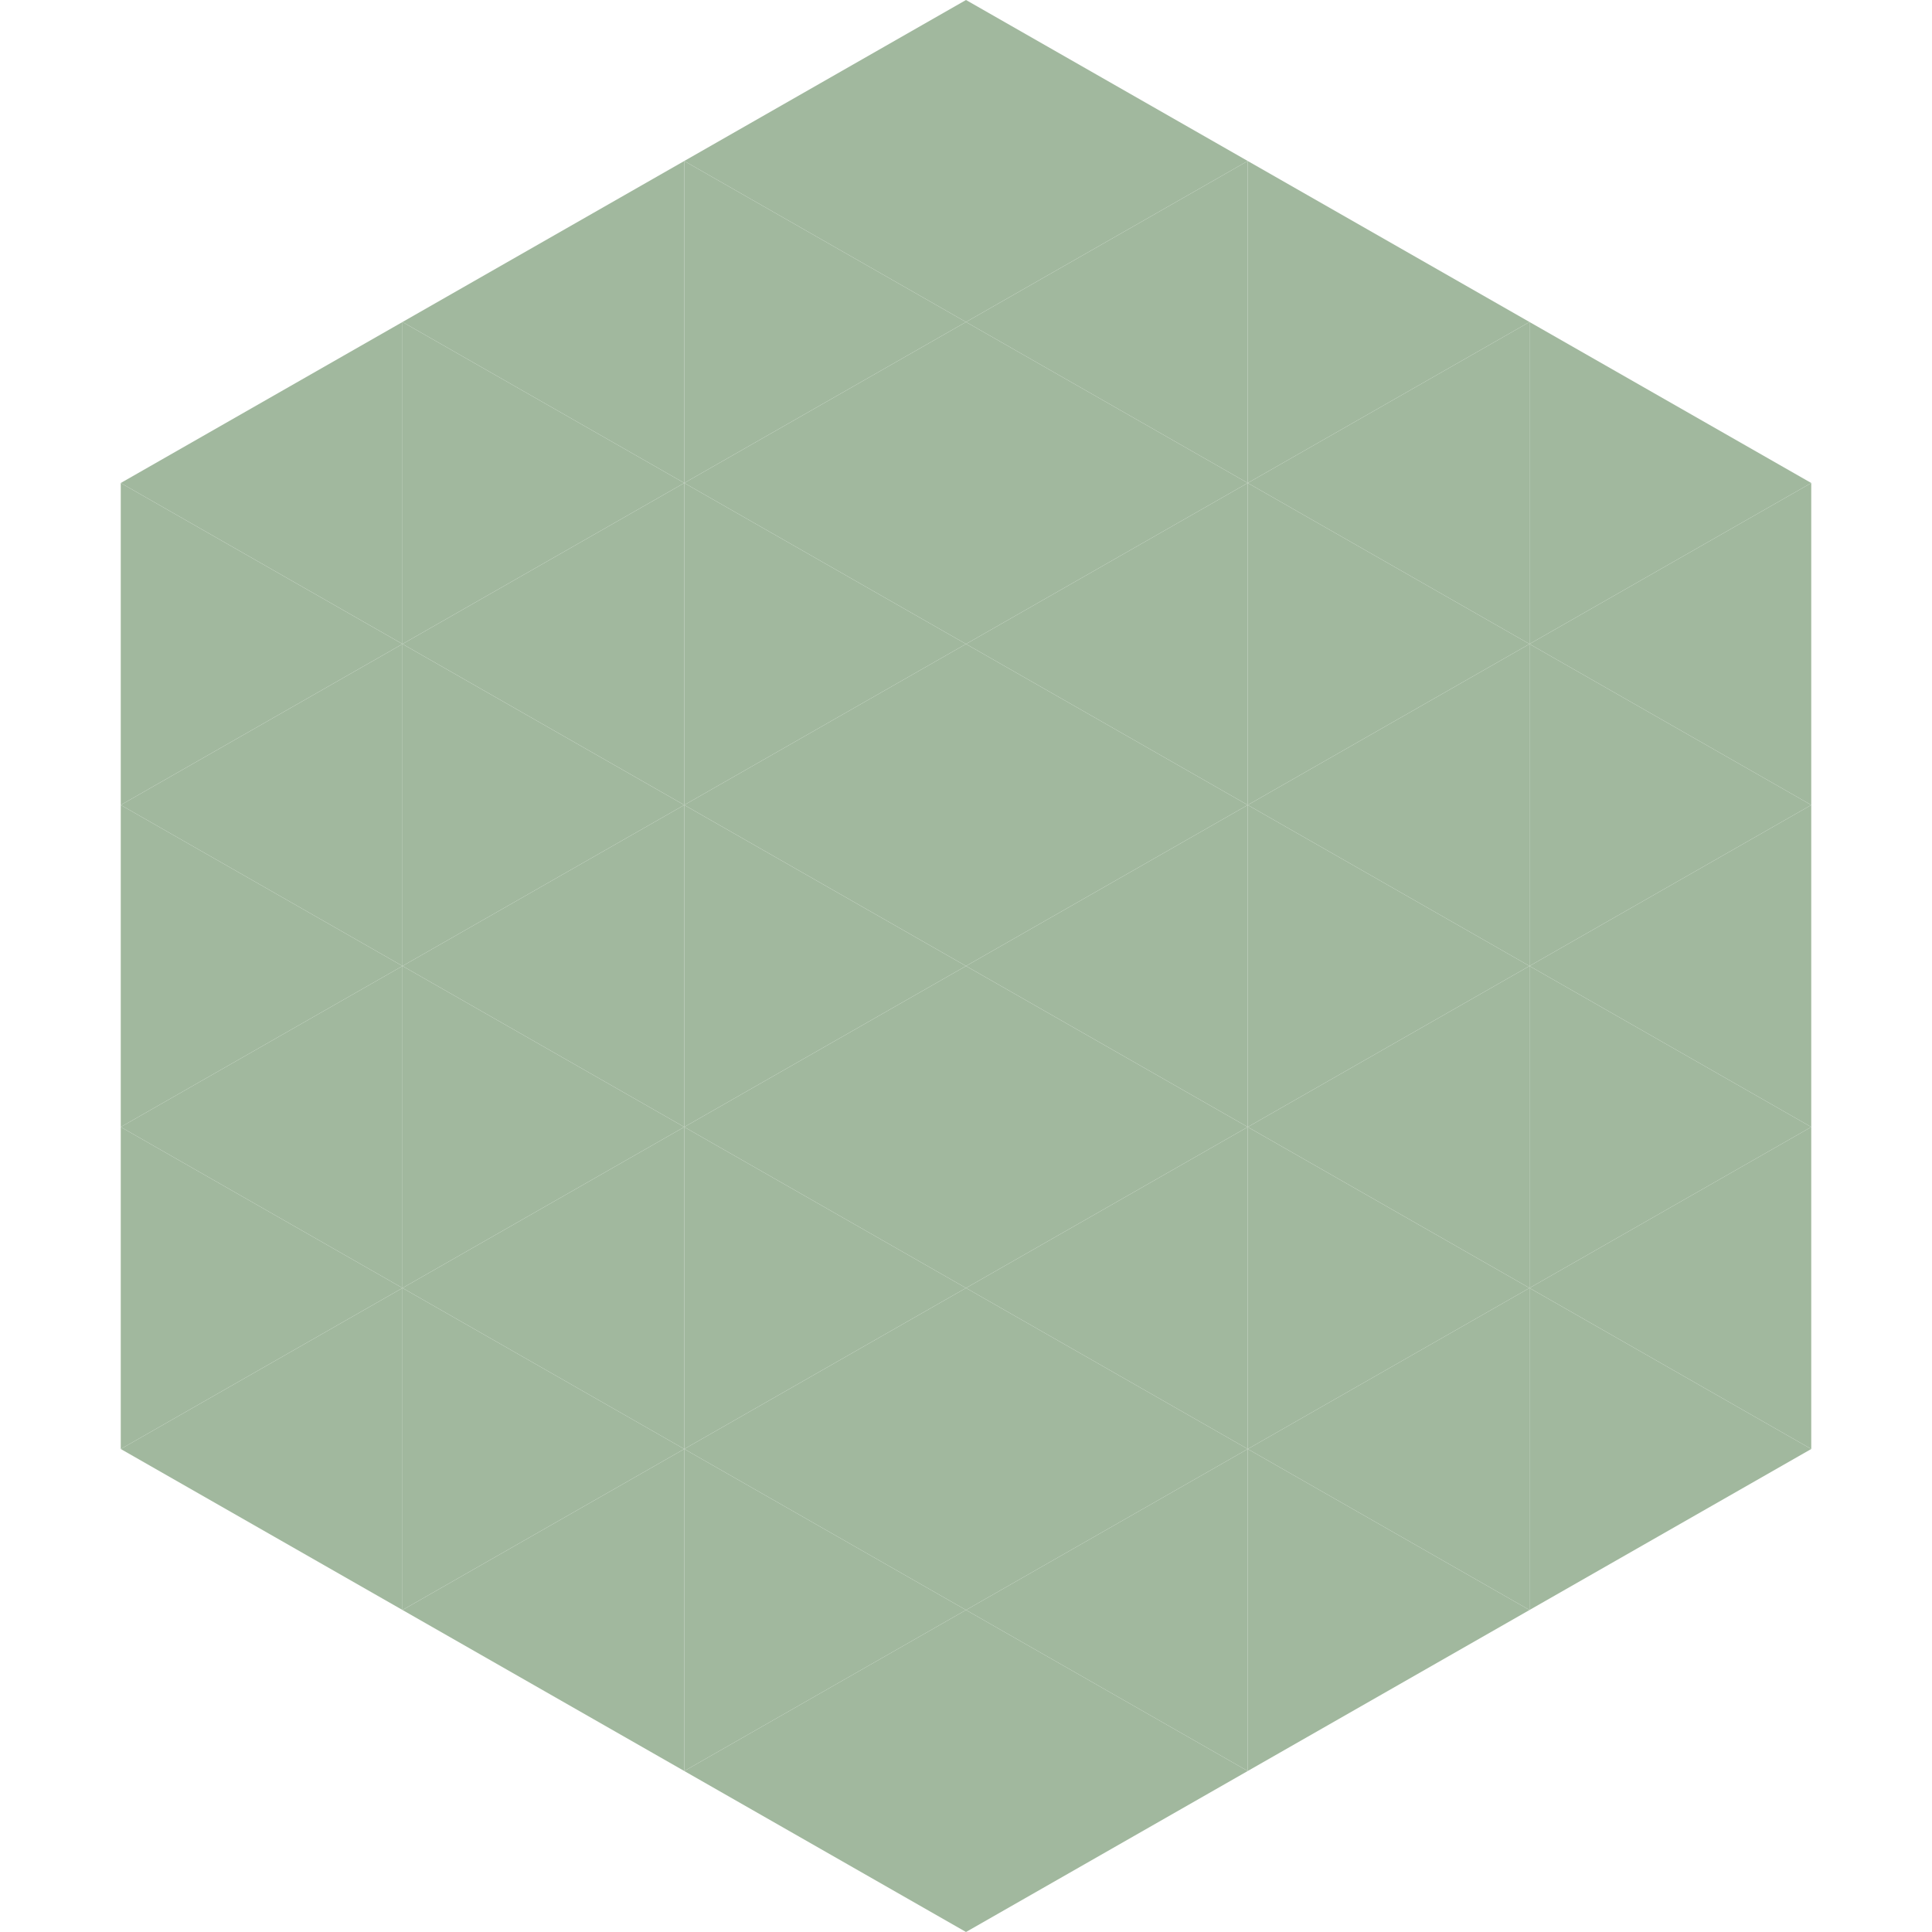
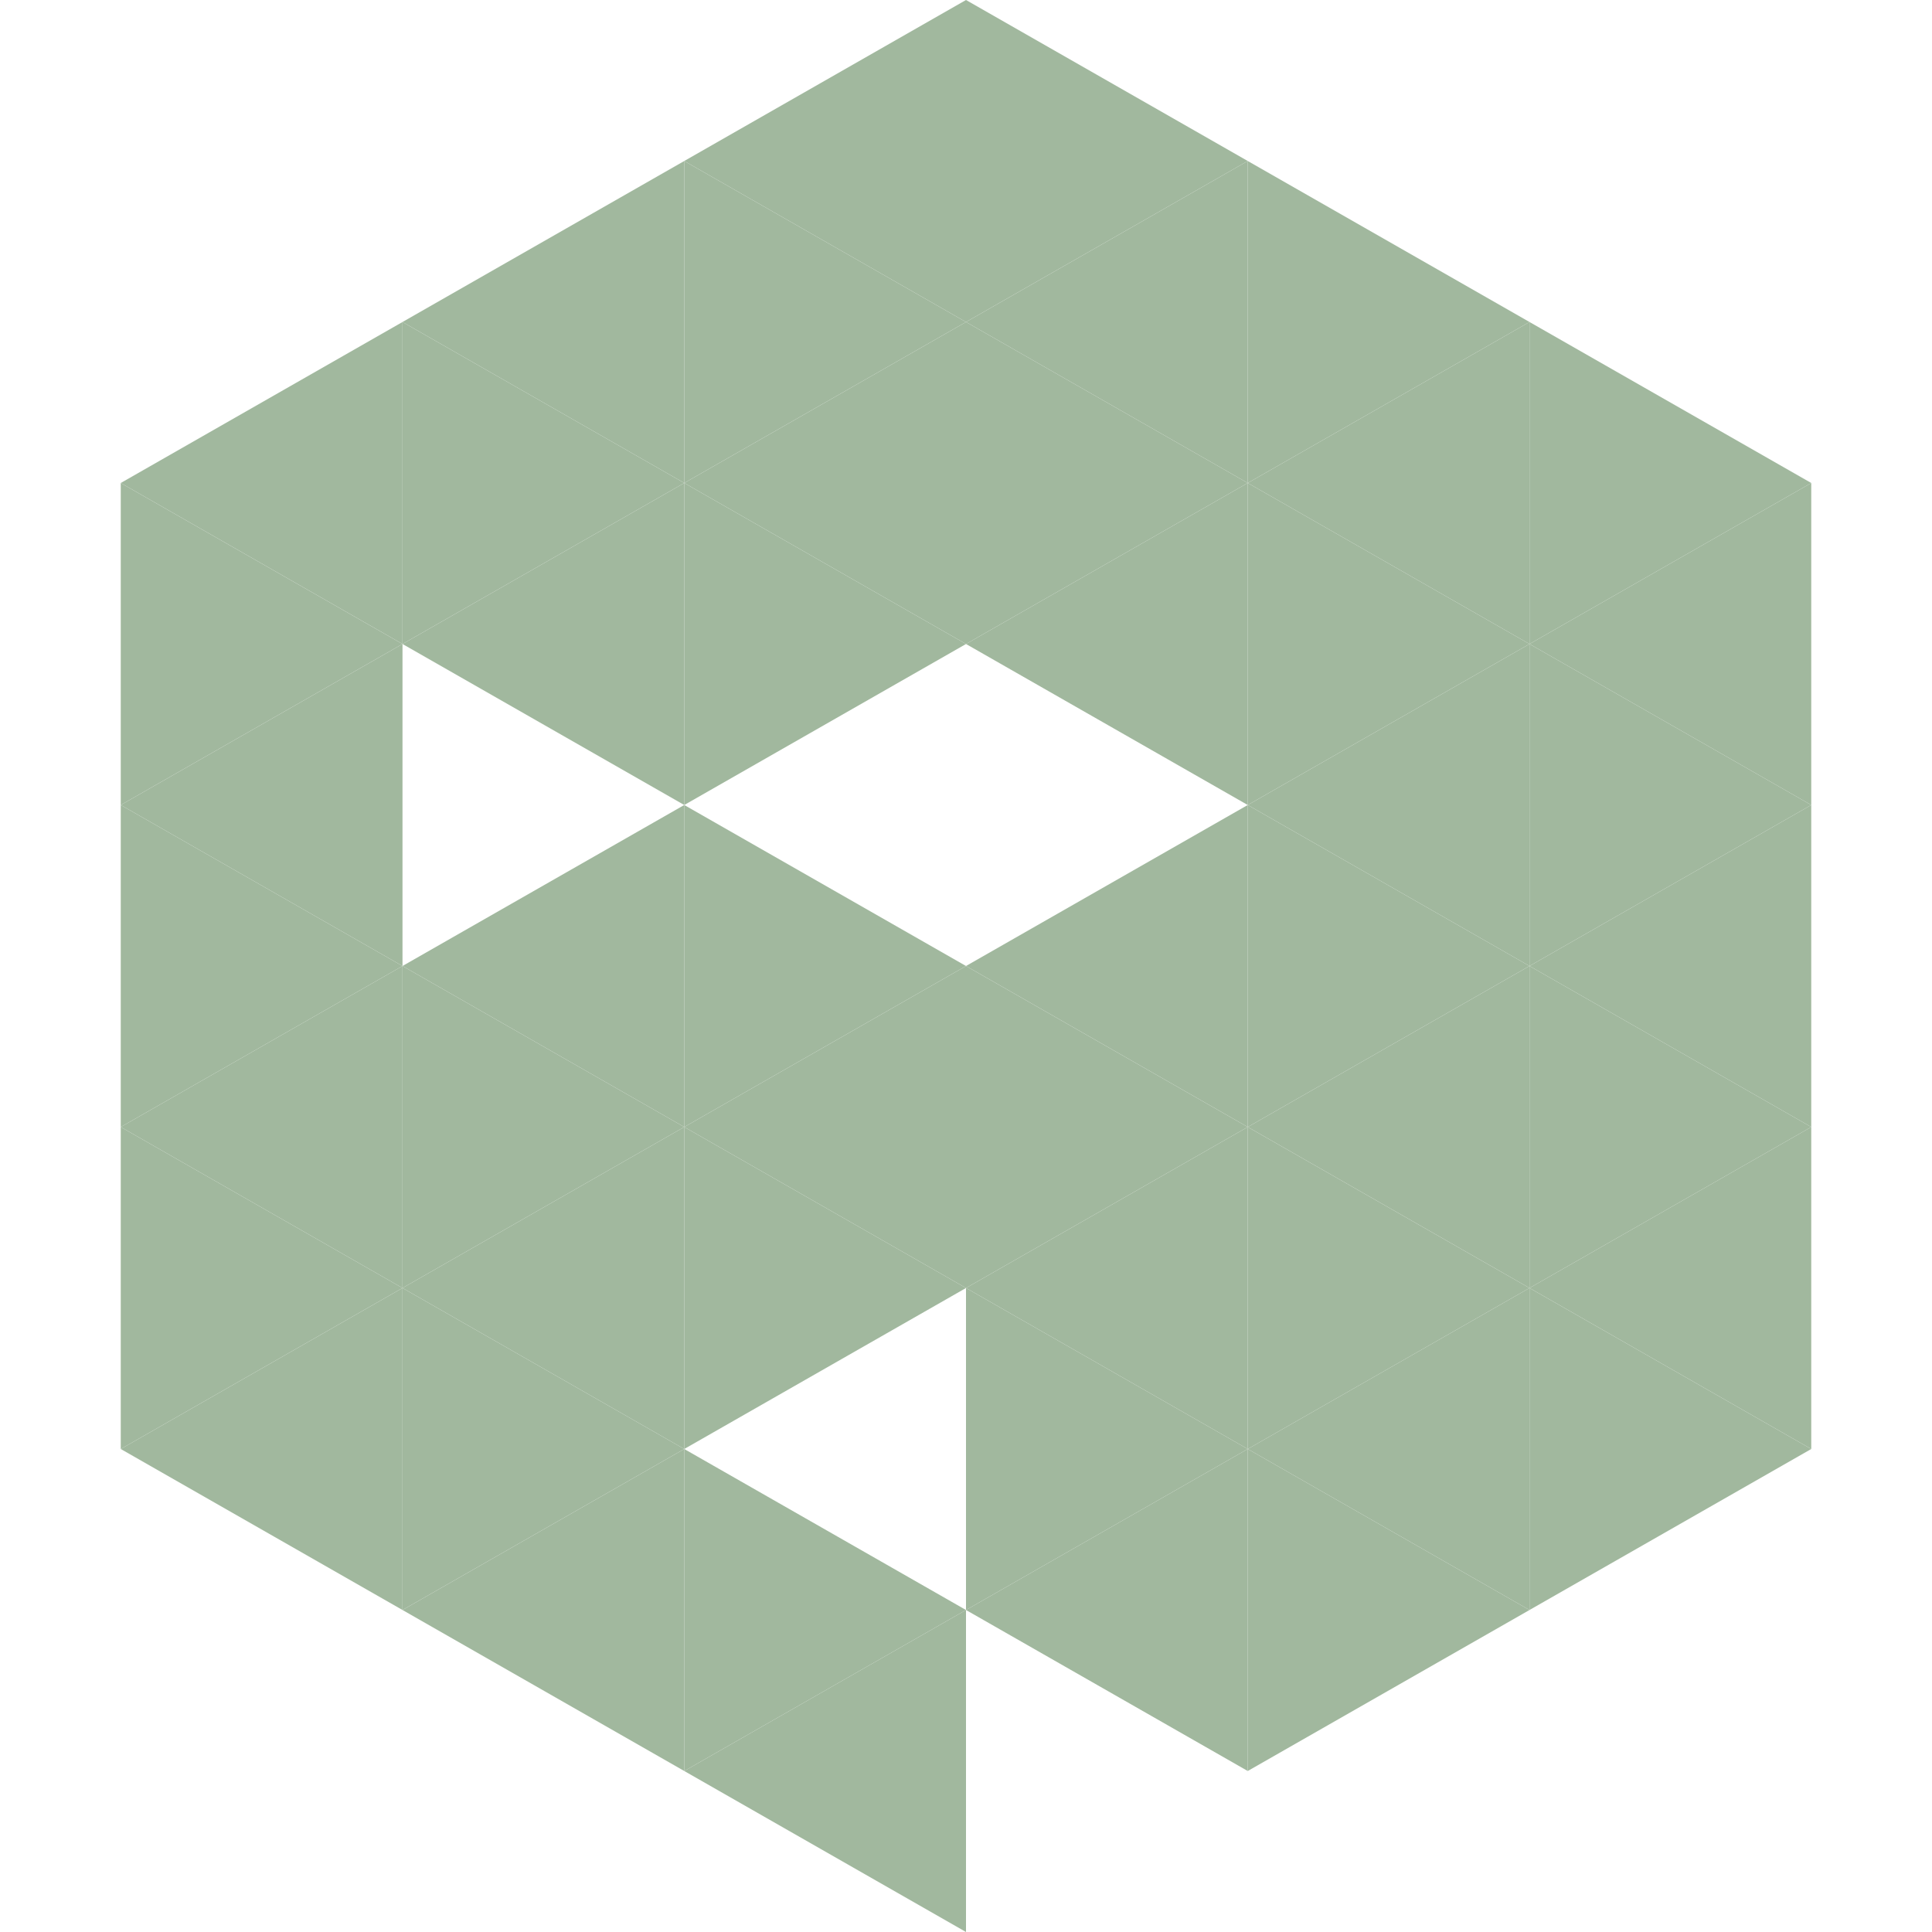
<svg xmlns="http://www.w3.org/2000/svg" width="240" height="240">
  <polygon points="50,40 15,60 50,80" style="fill:rgb(161,184,158)" />
  <polygon points="190,40 225,60 190,80" style="fill:rgb(161,184,158)" />
  <polygon points="15,60 50,80 15,100" style="fill:rgb(161,184,158)" />
  <polygon points="225,60 190,80 225,100" style="fill:rgb(161,184,158)" />
  <polygon points="50,80 15,100 50,120" style="fill:rgb(161,184,158)" />
  <polygon points="190,80 225,100 190,120" style="fill:rgb(161,184,158)" />
  <polygon points="15,100 50,120 15,140" style="fill:rgb(161,184,158)" />
  <polygon points="225,100 190,120 225,140" style="fill:rgb(161,184,158)" />
  <polygon points="50,120 15,140 50,160" style="fill:rgb(161,184,158)" />
  <polygon points="190,120 225,140 190,160" style="fill:rgb(161,184,158)" />
  <polygon points="15,140 50,160 15,180" style="fill:rgb(161,184,158)" />
  <polygon points="225,140 190,160 225,180" style="fill:rgb(161,184,158)" />
  <polygon points="50,160 15,180 50,200" style="fill:rgb(161,184,158)" />
  <polygon points="190,160 225,180 190,200" style="fill:rgb(161,184,158)" />
  <polygon points="15,180 50,200 15,220" style="fill:rgb(255,255,255); fill-opacity:0" />
  <polygon points="225,180 190,200 225,220" style="fill:rgb(255,255,255); fill-opacity:0" />
  <polygon points="50,0 85,20 50,40" style="fill:rgb(255,255,255); fill-opacity:0" />
  <polygon points="190,0 155,20 190,40" style="fill:rgb(255,255,255); fill-opacity:0" />
  <polygon points="85,20 50,40 85,60" style="fill:rgb(161,184,158)" />
  <polygon points="155,20 190,40 155,60" style="fill:rgb(161,184,158)" />
  <polygon points="50,40 85,60 50,80" style="fill:rgb(161,184,158)" />
  <polygon points="190,40 155,60 190,80" style="fill:rgb(161,184,158)" />
  <polygon points="85,60 50,80 85,100" style="fill:rgb(161,184,158)" />
  <polygon points="155,60 190,80 155,100" style="fill:rgb(161,184,158)" />
-   <polygon points="50,80 85,100 50,120" style="fill:rgb(161,184,158)" />
  <polygon points="190,80 155,100 190,120" style="fill:rgb(161,184,158)" />
  <polygon points="85,100 50,120 85,140" style="fill:rgb(161,184,158)" />
  <polygon points="155,100 190,120 155,140" style="fill:rgb(161,184,158)" />
  <polygon points="50,120 85,140 50,160" style="fill:rgb(161,184,158)" />
  <polygon points="190,120 155,140 190,160" style="fill:rgb(161,184,158)" />
  <polygon points="85,140 50,160 85,180" style="fill:rgb(161,184,158)" />
  <polygon points="155,140 190,160 155,180" style="fill:rgb(161,184,158)" />
  <polygon points="50,160 85,180 50,200" style="fill:rgb(161,184,158)" />
  <polygon points="190,160 155,180 190,200" style="fill:rgb(161,184,158)" />
  <polygon points="85,180 50,200 85,220" style="fill:rgb(161,184,158)" />
  <polygon points="155,180 190,200 155,220" style="fill:rgb(161,184,158)" />
  <polygon points="120,0 85,20 120,40" style="fill:rgb(161,184,158)" />
  <polygon points="120,0 155,20 120,40" style="fill:rgb(161,184,158)" />
  <polygon points="85,20 120,40 85,60" style="fill:rgb(161,184,158)" />
  <polygon points="155,20 120,40 155,60" style="fill:rgb(161,184,158)" />
  <polygon points="120,40 85,60 120,80" style="fill:rgb(161,184,158)" />
  <polygon points="120,40 155,60 120,80" style="fill:rgb(161,184,158)" />
  <polygon points="85,60 120,80 85,100" style="fill:rgb(161,184,158)" />
  <polygon points="155,60 120,80 155,100" style="fill:rgb(161,184,158)" />
-   <polygon points="120,80 85,100 120,120" style="fill:rgb(161,184,158)" />
-   <polygon points="120,80 155,100 120,120" style="fill:rgb(161,184,158)" />
  <polygon points="85,100 120,120 85,140" style="fill:rgb(161,184,158)" />
  <polygon points="155,100 120,120 155,140" style="fill:rgb(161,184,158)" />
  <polygon points="120,120 85,140 120,160" style="fill:rgb(161,184,158)" />
  <polygon points="120,120 155,140 120,160" style="fill:rgb(161,184,158)" />
  <polygon points="85,140 120,160 85,180" style="fill:rgb(161,184,158)" />
  <polygon points="155,140 120,160 155,180" style="fill:rgb(161,184,158)" />
-   <polygon points="120,160 85,180 120,200" style="fill:rgb(161,184,158)" />
  <polygon points="120,160 155,180 120,200" style="fill:rgb(161,184,158)" />
  <polygon points="85,180 120,200 85,220" style="fill:rgb(161,184,158)" />
  <polygon points="155,180 120,200 155,220" style="fill:rgb(161,184,158)" />
  <polygon points="120,200 85,220 120,240" style="fill:rgb(161,184,158)" />
-   <polygon points="120,200 155,220 120,240" style="fill:rgb(161,184,158)" />
  <polygon points="85,220 120,240 85,260" style="fill:rgb(255,255,255); fill-opacity:0" />
  <polygon points="155,220 120,240 155,260" style="fill:rgb(255,255,255); fill-opacity:0" />
</svg>